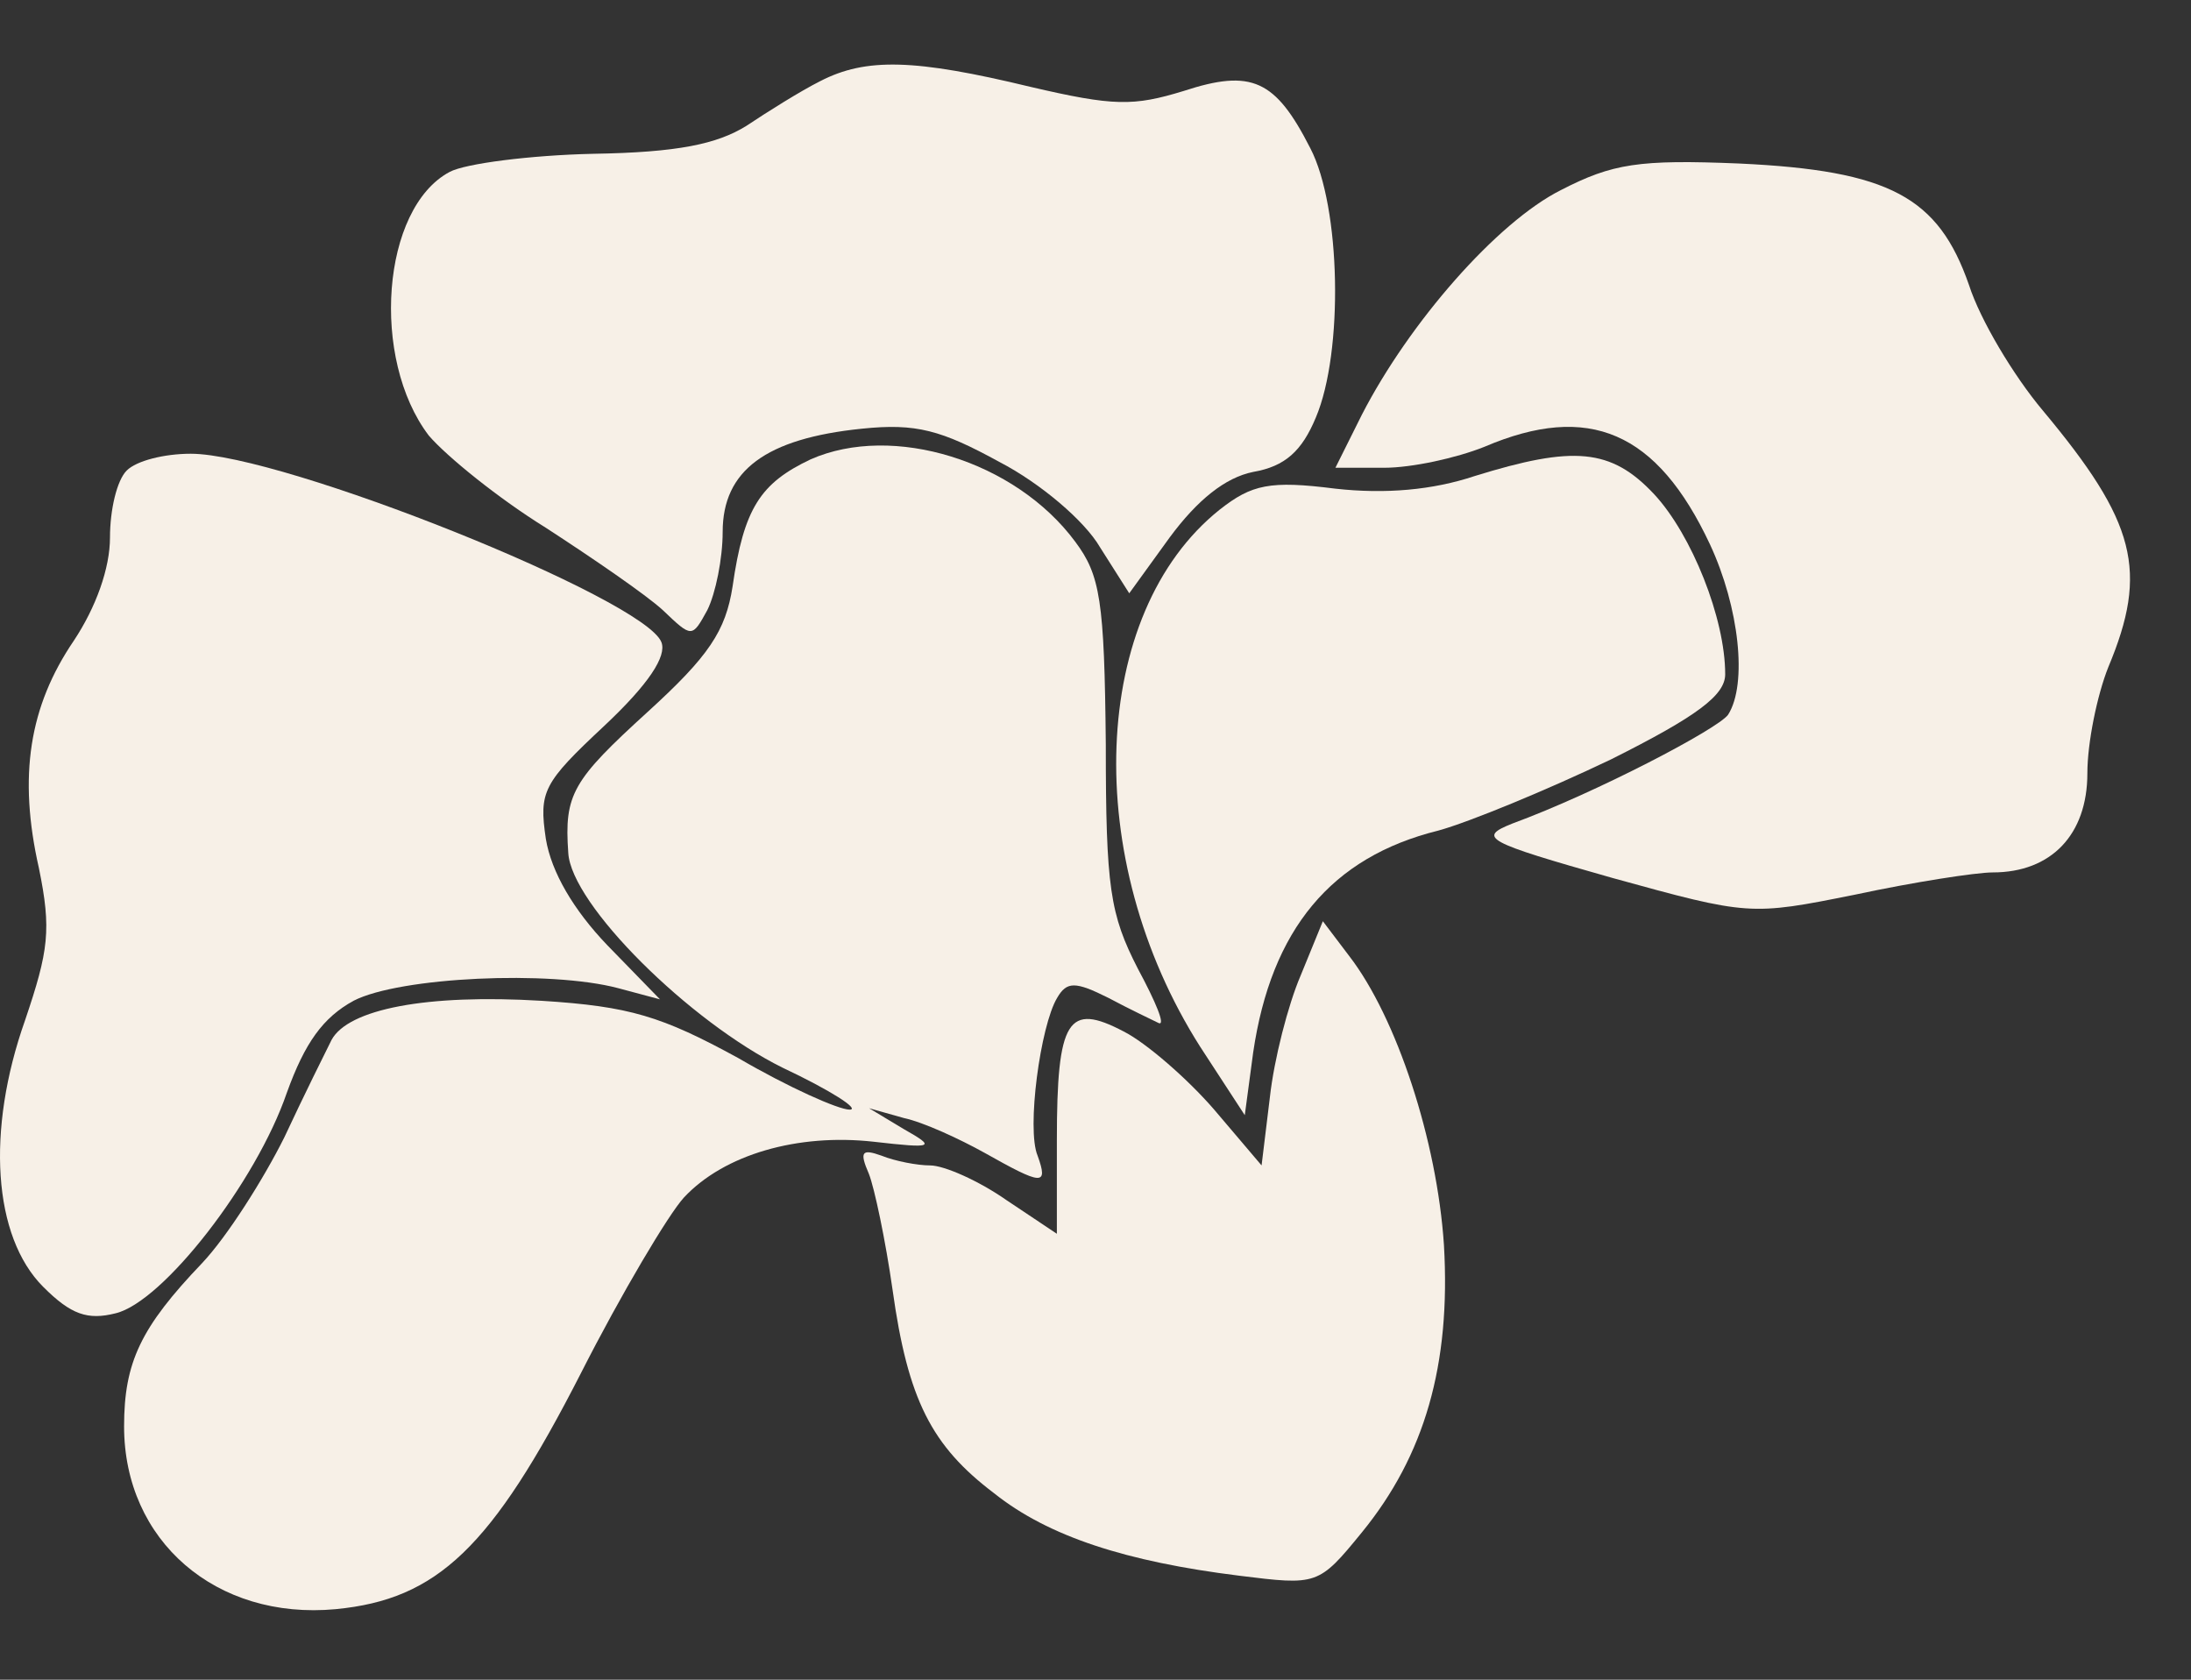
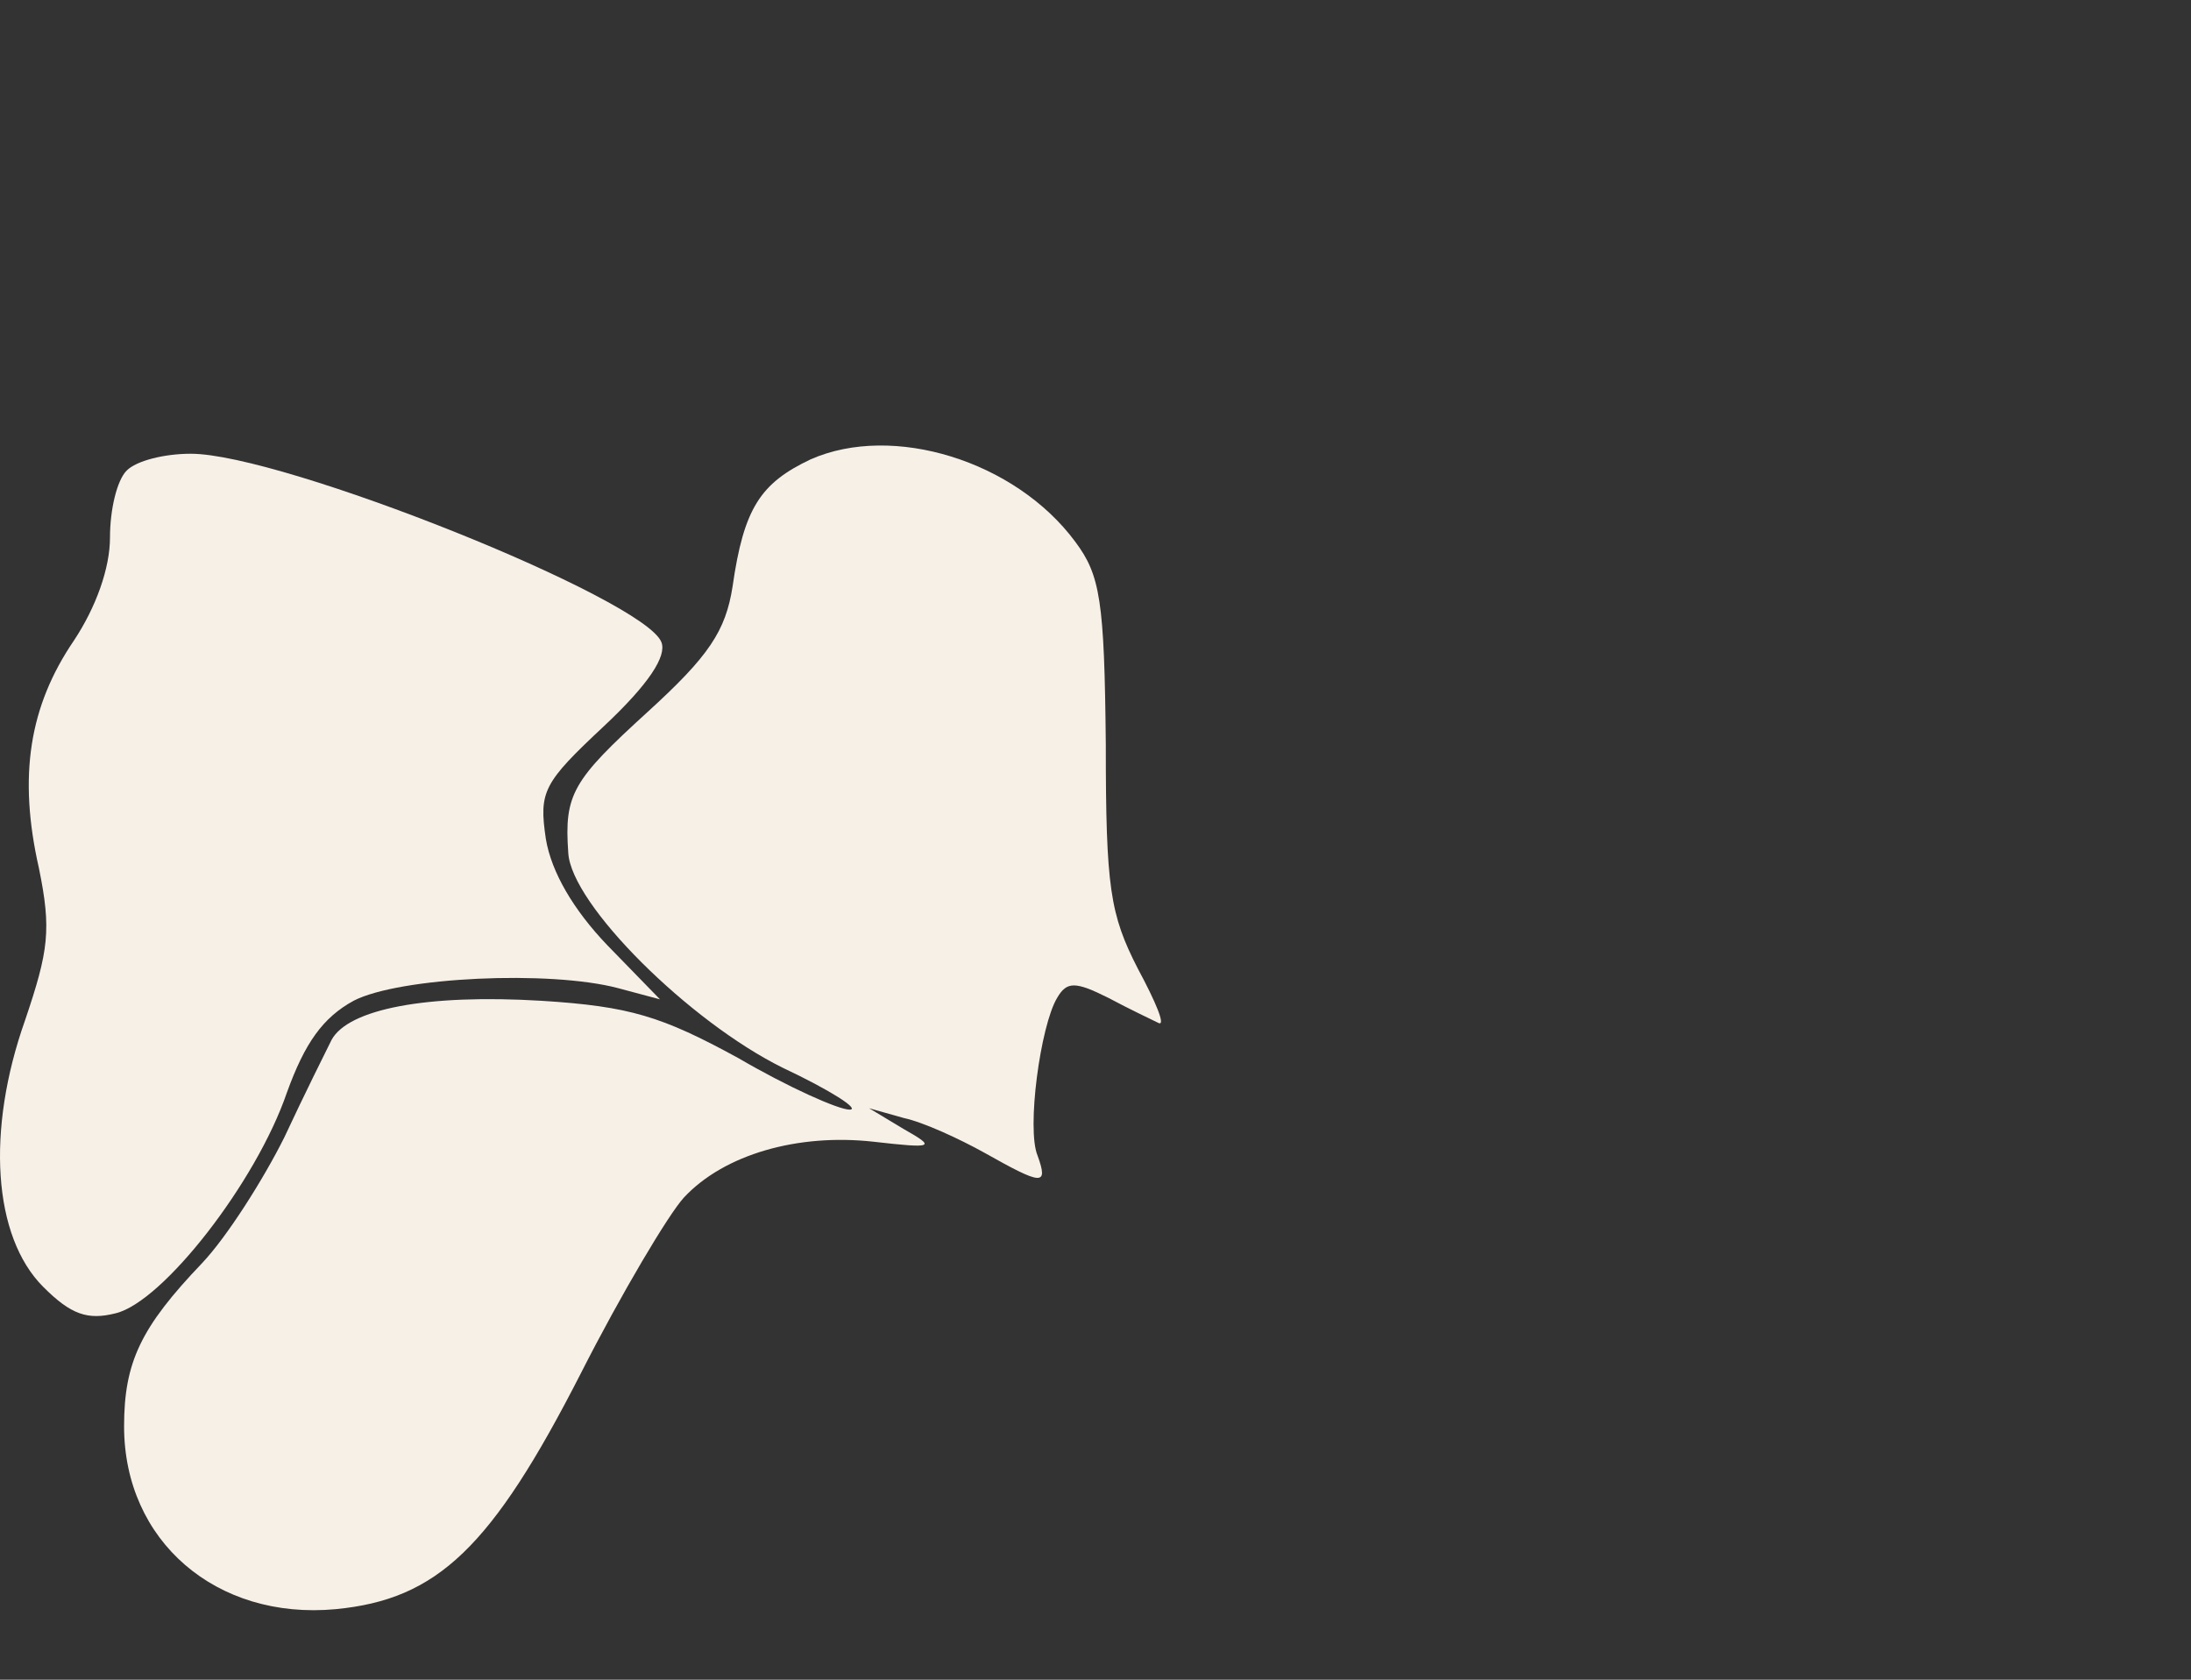
<svg xmlns="http://www.w3.org/2000/svg" width="30" height="23" viewBox="0 0 30 23" fill="none">
  <rect x="0" y="0" width="30" height="23" fill="#333333" stroke="none" />
-   <path d="M11.229 1.112C10.962 1.246 10.505 1.533 10.219 1.724C9.818 1.972 9.284 2.087 8.121 2.106C7.263 2.125 6.367 2.24 6.157 2.354C5.223 2.851 5.071 4.914 5.872 5.965C6.119 6.252 6.825 6.825 7.473 7.226C8.121 7.647 8.846 8.144 9.075 8.354C9.475 8.736 9.475 8.736 9.685 8.354C9.799 8.124 9.895 7.647 9.895 7.284C9.895 6.443 10.486 6.004 11.801 5.87C12.545 5.793 12.888 5.889 13.689 6.328C14.242 6.615 14.852 7.131 15.062 7.494L15.462 8.124L16.015 7.36C16.396 6.844 16.777 6.539 17.159 6.462C17.597 6.386 17.826 6.176 18.017 5.717C18.398 4.819 18.36 2.832 17.941 2.029C17.464 1.093 17.14 0.94 16.206 1.246C15.519 1.456 15.252 1.456 14.108 1.189C12.526 0.807 11.858 0.787 11.229 1.112Z" fill="#F7F0E7" />
-   <path d="M21.374 2.602C20.497 3.042 19.296 4.417 18.647 5.679L18.285 6.405H18.953C19.334 6.405 19.944 6.271 20.325 6.118C21.755 5.507 22.689 5.908 23.414 7.455C23.814 8.315 23.929 9.366 23.662 9.786C23.528 9.978 21.851 10.857 20.707 11.277C20.23 11.468 20.325 11.525 22.079 12.022C23.948 12.538 23.967 12.538 25.397 12.251C26.198 12.079 27.056 11.946 27.285 11.946C28.085 11.946 28.581 11.43 28.581 10.589C28.581 10.169 28.715 9.519 28.867 9.137C29.42 7.818 29.248 7.15 27.971 5.621C27.57 5.144 27.113 4.379 26.96 3.902C26.541 2.698 25.874 2.335 23.814 2.239C22.442 2.182 22.079 2.239 21.374 2.602Z" fill="#F7F0E7" />
  <path d="M11.099 6.29C10.413 6.615 10.184 6.959 10.031 8.029C9.936 8.64 9.707 8.984 8.868 9.748C7.839 10.685 7.724 10.876 7.781 11.678C7.82 12.385 9.44 13.99 10.718 14.621C11.366 14.926 11.785 15.194 11.633 15.194C11.48 15.194 10.794 14.888 10.107 14.487C9.059 13.914 8.62 13.78 7.419 13.704C5.837 13.608 4.769 13.818 4.54 14.239C4.464 14.391 4.159 15.003 3.892 15.576C3.606 16.149 3.11 16.933 2.767 17.296C1.928 18.174 1.699 18.652 1.699 19.531C1.699 21.098 2.958 22.187 4.597 22.034C5.989 21.9 6.733 21.193 7.953 18.805C8.506 17.716 9.154 16.627 9.364 16.398C9.917 15.805 10.927 15.519 11.957 15.633C12.796 15.729 12.815 15.71 12.376 15.461L11.9 15.175L12.376 15.309C12.643 15.366 13.139 15.595 13.482 15.786C14.264 16.226 14.359 16.245 14.207 15.824C14.054 15.461 14.245 14.047 14.474 13.665C14.607 13.436 14.722 13.436 15.179 13.665C15.465 13.818 15.789 13.971 15.866 14.009C15.961 14.047 15.827 13.723 15.58 13.264C15.198 12.519 15.141 12.156 15.141 10.188C15.122 8.22 15.065 7.876 14.722 7.417C13.902 6.309 12.224 5.793 11.099 6.29Z" fill="#F7F0E7" />
  <path d="M1.735 6.443C1.601 6.576 1.506 6.978 1.506 7.36C1.506 7.78 1.315 8.315 1.01 8.774C0.4 9.672 0.247 10.627 0.533 11.888C0.705 12.729 0.667 13.015 0.343 13.971C-0.191 15.48 -0.096 16.932 0.591 17.62C0.972 18.002 1.201 18.079 1.582 17.983C2.23 17.83 3.508 16.187 3.927 14.964C4.175 14.277 4.423 13.932 4.842 13.703C5.472 13.378 7.531 13.283 8.465 13.531L9.037 13.684L8.312 12.939C7.855 12.461 7.55 11.945 7.474 11.487C7.378 10.837 7.435 10.723 8.274 9.939C8.884 9.366 9.132 8.984 9.056 8.793C8.827 8.2 3.87 6.213 2.612 6.213C2.249 6.213 1.868 6.309 1.735 6.443Z" fill="#F7F0E7" />
-   <path d="M20.19 6.519C19.618 6.71 18.97 6.768 18.283 6.691C17.387 6.577 17.139 6.634 16.701 6.978C14.928 8.392 14.794 11.755 16.434 14.334L17.044 15.27L17.159 14.411C17.406 12.729 18.226 11.736 19.694 11.373C20.114 11.258 21.181 10.818 22.059 10.398C23.241 9.806 23.622 9.519 23.622 9.232C23.622 8.468 23.164 7.322 22.65 6.768C22.059 6.137 21.544 6.099 20.19 6.519Z" fill="#F7F0E7" />
-   <path d="M17.808 13.36C17.636 13.761 17.445 14.506 17.388 15.022L17.274 15.958L16.625 15.194C16.263 14.774 15.691 14.277 15.386 14.124C14.623 13.723 14.471 13.952 14.471 15.614V16.894L13.785 16.436C13.403 16.168 12.927 15.958 12.736 15.958C12.564 15.958 12.259 15.901 12.069 15.824C11.802 15.729 11.764 15.767 11.897 16.073C11.973 16.264 12.126 16.99 12.221 17.659C12.431 19.168 12.755 19.799 13.613 20.448C14.357 21.041 15.424 21.384 16.969 21.576C18.036 21.709 18.055 21.709 18.647 20.983C19.505 19.932 19.867 18.69 19.771 17.047C19.676 15.614 19.123 13.933 18.475 13.092L18.113 12.614L17.808 13.36Z" fill="#F7F0E7" />
</svg>